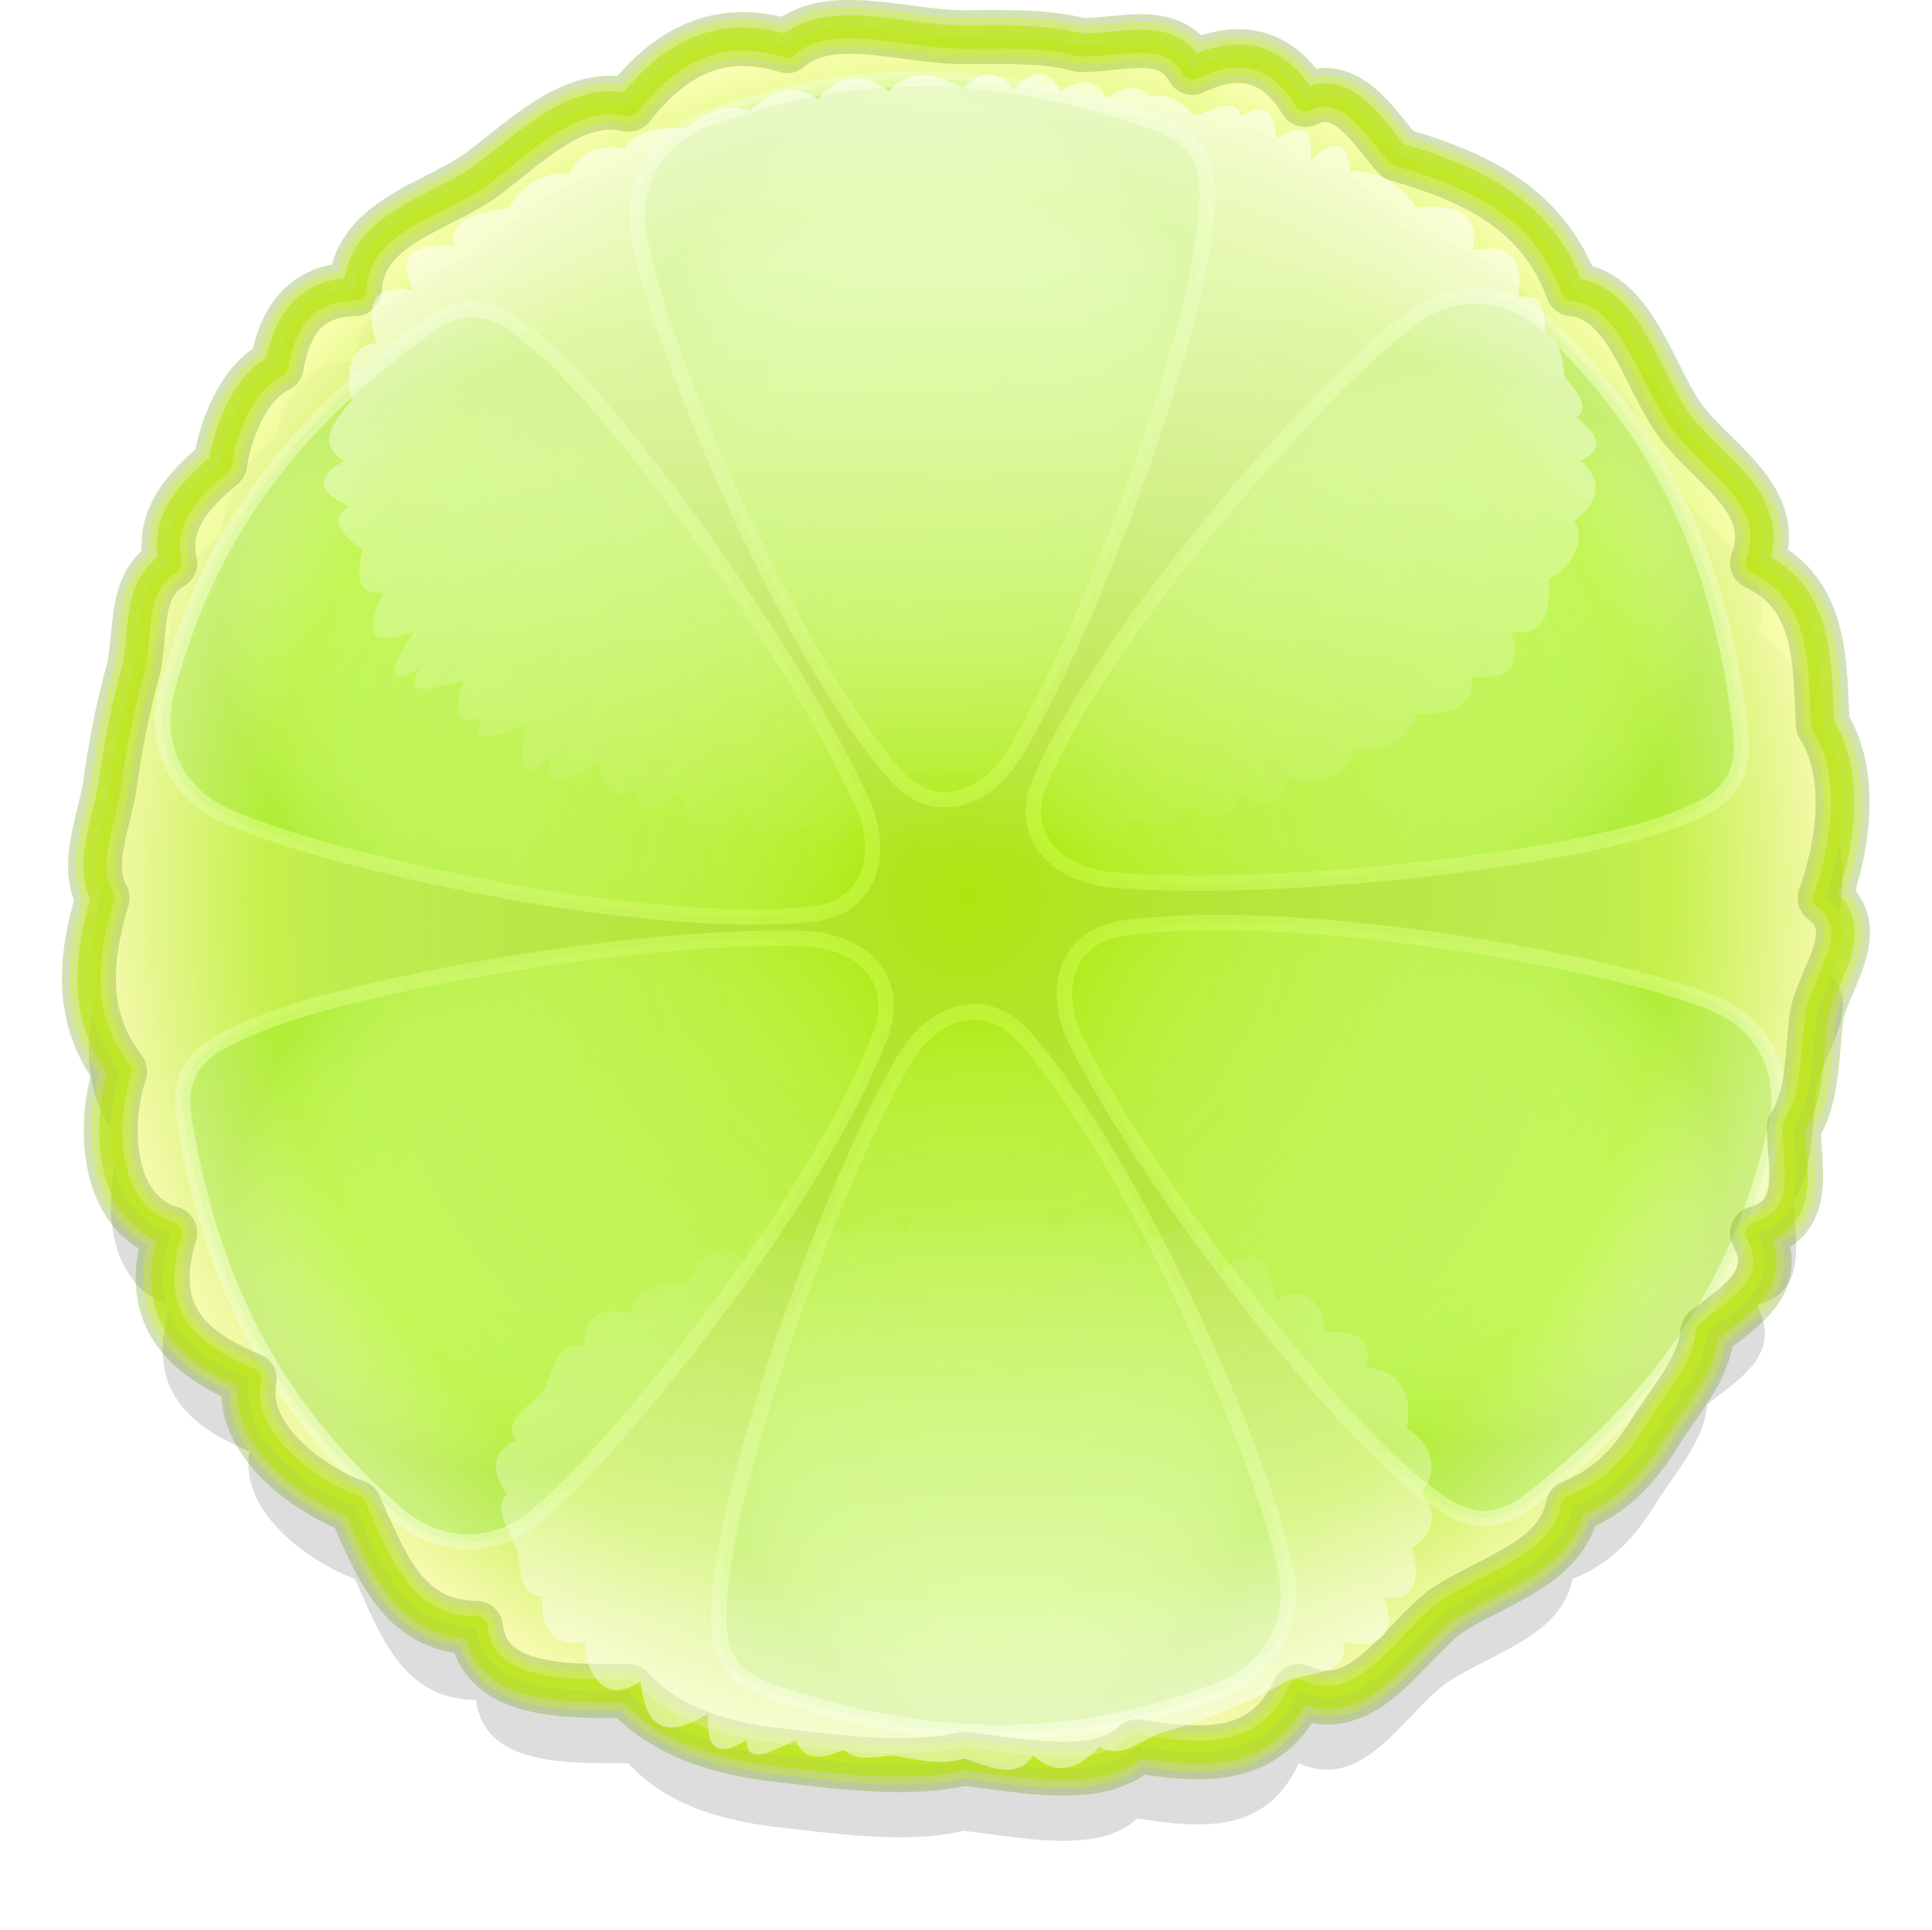
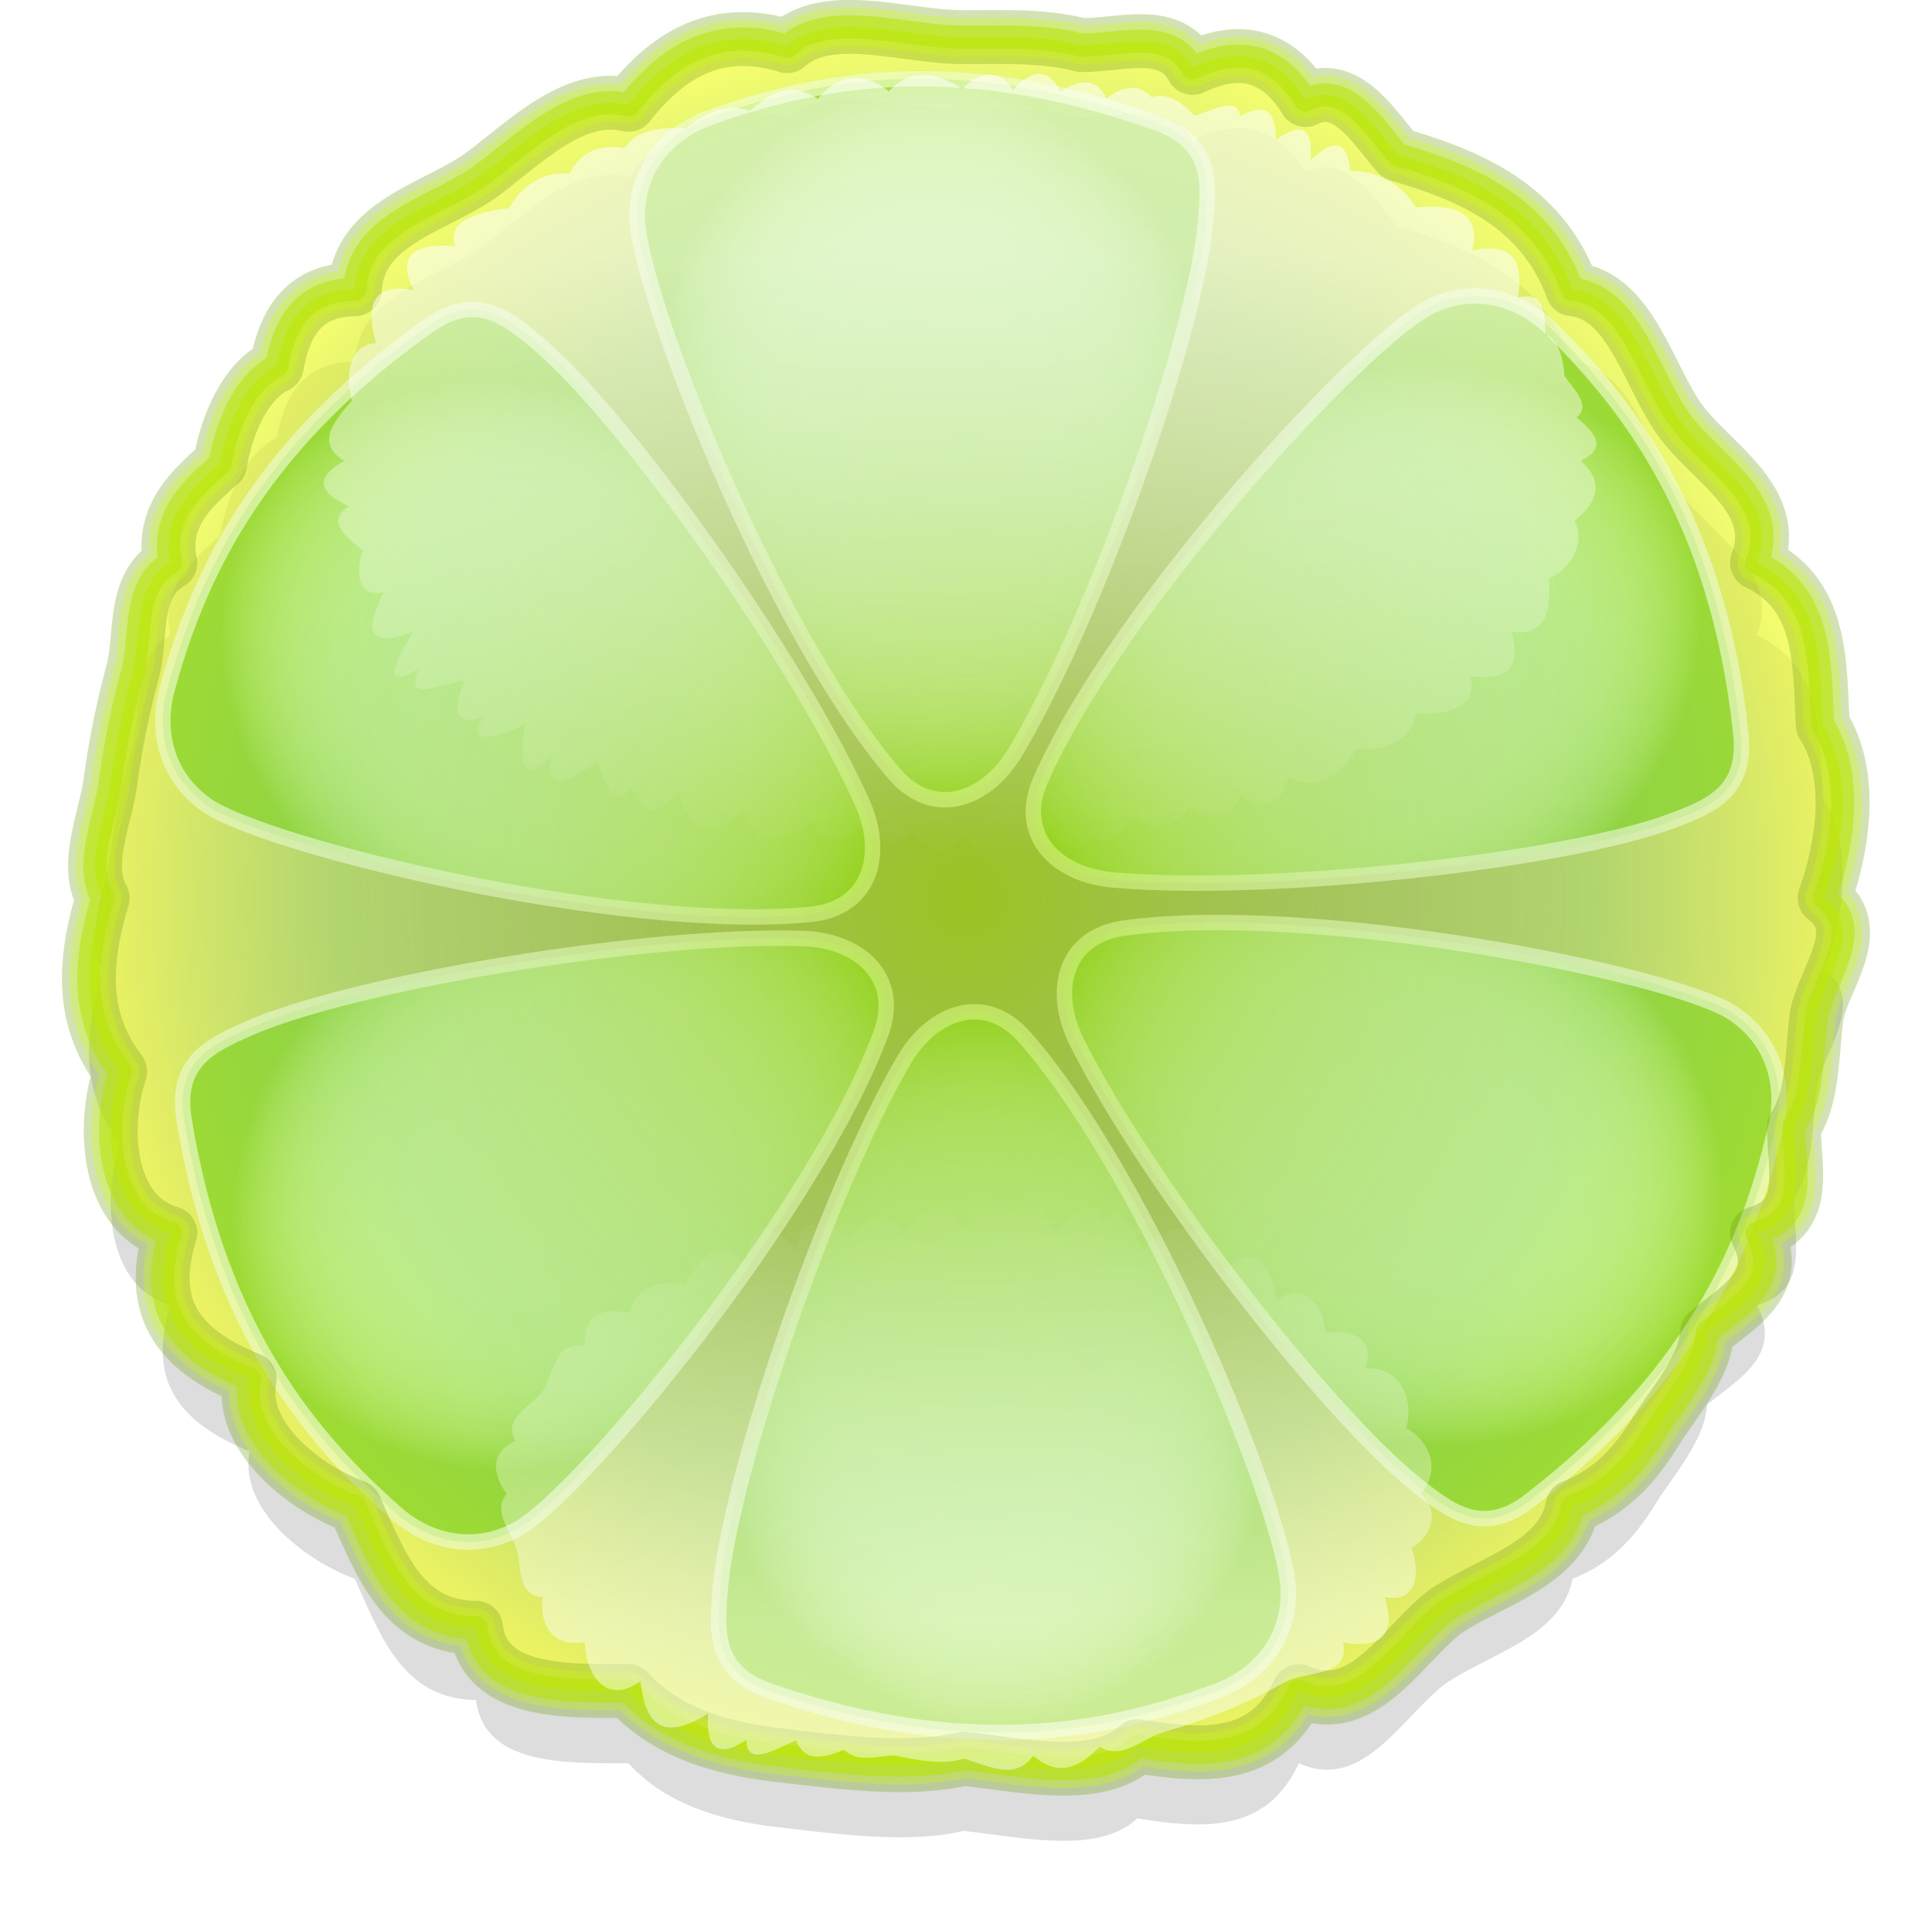
<svg xmlns="http://www.w3.org/2000/svg" xmlns:xlink="http://www.w3.org/1999/xlink" viewBox="0 0 214.199 214">
  <defs>
    <radialGradient id="d" gradientUnits="userSpaceOnUse" cx="116.16" cy="803.69" r="39.39" gradientTransform="matrix(-.389 -.717 .879 -.477 -509.75 548.12)">
      <stop offset="0" stop-color="#bbffa8" />
      <stop offset=".405" stop-color="#bafea6" />
      <stop offset=".551" stop-color="#b6fc9f" />
      <stop offset=".655" stop-color="#aff894" />
      <stop offset=".739" stop-color="#a6f383" />
      <stop offset=".811" stop-color="#99ec6d" />
      <stop offset=".875" stop-color="#8ae351" />
      <stop offset=".933" stop-color="#77d931" />
      <stop offset=".984" stop-color="#62cd0d" />
      <stop offset="1" stop-color="#5bc900" />
    </radialGradient>
    <radialGradient id="h" gradientUnits="userSpaceOnUse" cx="-491.33" cy="121.88" r="39.389" gradientTransform="matrix(.428 .694 -.851 .525 378.03 413.19)">
      <stop offset="0" stop-color="#bbffa8" />
      <stop offset=".405" stop-color="#bafea6" />
      <stop offset=".551" stop-color="#b6fc9f" />
      <stop offset=".655" stop-color="#aff894" />
      <stop offset=".739" stop-color="#a6f383" />
      <stop offset=".811" stop-color="#99ec6d" />
      <stop offset=".875" stop-color="#8ae351" />
      <stop offset=".933" stop-color="#77d931" />
      <stop offset=".984" stop-color="#62cd0d" />
      <stop offset="1" stop-color="#5bc900" />
    </radialGradient>
    <radialGradient id="g" gradientUnits="userSpaceOnUse" cx="-2.087" cy="186.77" r="39.39" gradientTransform="matrix(.814 -.048 .059 .998 101.22 -26.968)">
      <stop offset="0" stop-color="#bbffa8" />
      <stop offset=".405" stop-color="#bafea6" />
      <stop offset=".551" stop-color="#b6fc9f" />
      <stop offset=".655" stop-color="#aff894" />
      <stop offset=".739" stop-color="#a6f383" />
      <stop offset=".811" stop-color="#99ec6d" />
      <stop offset=".875" stop-color="#8ae351" />
      <stop offset=".933" stop-color="#77d931" />
      <stop offset=".984" stop-color="#62cd0d" />
      <stop offset="1" stop-color="#5bc900" />
    </radialGradient>
    <radialGradient id="f" gradientUnits="userSpaceOnUse" cx="245.63" cy="499.39" r="39.392" gradientTransform="matrix(.407 -.707 .866 .499 -378.3 58.102)">
      <stop offset="0" stop-color="#bbffa8" />
      <stop offset=".405" stop-color="#bafea6" />
      <stop offset=".551" stop-color="#b6fc9f" />
      <stop offset=".655" stop-color="#aff894" />
      <stop offset=".739" stop-color="#a6f383" />
      <stop offset=".811" stop-color="#99ec6d" />
      <stop offset=".875" stop-color="#8ae351" />
      <stop offset=".933" stop-color="#77d931" />
      <stop offset=".984" stop-color="#62cd0d" />
      <stop offset="1" stop-color="#5bc900" />
    </radialGradient>
    <radialGradient id="e" gradientUnits="userSpaceOnUse" cx="-278.39" cy="738.77" r="39.391" gradientTransform="matrix(-.815 .038 -.047 -.999 -87.79 804.58)">
      <stop offset="0" stop-color="#bbffa8" />
      <stop offset=".405" stop-color="#bafea6" />
      <stop offset=".551" stop-color="#b6fc9f" />
      <stop offset=".655" stop-color="#aff894" />
      <stop offset=".739" stop-color="#a6f383" />
      <stop offset=".811" stop-color="#99ec6d" />
      <stop offset=".875" stop-color="#8ae351" />
      <stop offset=".933" stop-color="#77d931" />
      <stop offset=".984" stop-color="#62cd0d" />
      <stop offset="1" stop-color="#5bc900" />
    </radialGradient>
    <radialGradient id="i" gradientUnits="userSpaceOnUse" cx="-782.83" cy="389.68" r="39.39" gradientTransform="matrix(-.436 .689 -.845 -.535 50.583 831.7)">
      <stop offset="0" stop-color="#bbffa8" />
      <stop offset=".405" stop-color="#bafea6" />
      <stop offset=".551" stop-color="#b6fc9f" />
      <stop offset=".655" stop-color="#aff894" />
      <stop offset=".739" stop-color="#a6f383" />
      <stop offset=".811" stop-color="#99ec6d" />
      <stop offset=".875" stop-color="#8ae351" />
      <stop offset=".933" stop-color="#77d931" />
      <stop offset=".984" stop-color="#62cd0d" />
      <stop offset="1" stop-color="#5bc900" />
    </radialGradient>
    <radialGradient id="j" gradientUnits="userSpaceOnUse" cy="106.93" cx="107.89" gradientTransform="translate(242.64 308.12)" r="96.863">
      <stop offset="0" stop-color="#b2ff00" />
      <stop offset=".803" stop-color="#c3ff21" />
      <stop offset="1" stop-color="ivory" />
    </radialGradient>
    <radialGradient id="k" gradientUnits="userSpaceOnUse" cy="106.93" cx="107.89" gradientTransform="translate(242.64 308.12)" r="95.71">
      <stop offset="0" stop-color="#c6ff05" />
      <stop offset="1" stop-color="#fff" stop-opacity="0" />
    </radialGradient>
    <radialGradient id="c" gradientUnits="userSpaceOnUse" cy="106.93" cx="107.89" gradientTransform="translate(242.64 308.12)" r="96.863">
      <stop offset="0" stop-color="#315000" />
      <stop offset=".72" stop-color="#90c72a" />
      <stop offset="1" stop-color="#f5ff2c" />
    </radialGradient>
    <linearGradient id="a" y2="186.68" gradientUnits="userSpaceOnUse" y1="139.65" x2="107.91" x1="107.05">
      <stop offset="0" stop-color="#fff" stop-opacity="0" />
      <stop offset="1" stop-color="#fdfffa" stop-opacity=".886" />
    </linearGradient>
    <linearGradient id="m" y2="186.68" xlink:href="#a" gradientUnits="userSpaceOnUse" x2="107.91" gradientTransform="translate(242.64 308.12)" y1="139.65" x1="107.05" />
    <linearGradient id="l" y2="35.919" xlink:href="#a" gradientUnits="userSpaceOnUse" x2="107.24" gradientTransform="translate(242.64 308.12)" y1="102.84" x1="107.24" />
    <filter id="b" color-interpolation-filters="sRGB">
      <feGaussianBlur stdDeviation="4.109" />
    </filter>
  </defs>
  <path d="M445.74 423.03c4.615 3.481.064 8.628-.871 12.952-.576 4.236-.346 9.137-2.537 12.426.002 4.666 1.75 10.086-4.094 11.779 2.811 5.479-1.805 8.023-5.531 11.021-.262 4-3.629 7.635-5.809 11.156-2.176 3.523-4.906 6.547-9.117 8.164-1.191 6.379-9.051 8.227-14.129 11.658-4.996 3.932-9.156 11.93-16.215 8.803-3.535 7.607-10.273 7.377-17.893 6.1-4.305 4.064-12.64 2.119-19.265 1.4-6.167 1.438-13.855.359-20.485-.398-6.629-.758-12.624-2.633-16.672-7.102-6.631-.047-15.989.412-16.905-7.025-8.138-.076-10.554-7.07-13.438-13.436-5.479-2-12.912-7.715-11.656-14.127-7.71-3.139-11.442-7.717-8.801-16.215-7.119-2.088-7.584-11.846-5.563-17.92-4.461-5.85-4.031-12.234-1.939-19.237-2.092-3.686.297-8.718.871-12.954a95.142 95.142 0 012.539-12.424c.941-4.146-.054-9.395 4.092-11.78-1.039-4.961 2.069-8.012 5.531-11.022.604-3.933 2.705-9.165 6.274-10.826.908-5.059 3.182-8.405 8.651-8.494.456-7.457 8.912-9.005 14.084-12.714 5.063-3.784 10.217-9.138 16.26-7.743 4.667-5.926 10.111-8.796 17.588-6.5 4.616-4.131 12.979-1.003 19.569-1.003 4.394 0 9.021-.192 12.954.872 4.482.076 9.898-2.052 12.424 2.539 5.178-2.472 9.408-1.528 12.527 3.564 4.611-2.358 7.736 3.284 10.275 6.058 4.328 1.249 8.336 2.752 11.672 5.057s6.004 5.411 7.648 9.87c6.273.646 8.227 9.05 11.656 14.127 3.43 5.08 11.547 8.984 8.801 16.216 7.258 3.438 6.924 10.881 7.293 17.96 3.252 5.116 2.517 12.661.211 19.198z" opacity=".366" filter="url(#b)" transform="translate(-243.44 -315.45)" />
  <path d="M445.74 415.03c4.615 3.481.064 8.628-.871 12.952-.576 4.236-.346 9.137-2.537 12.426.002 4.666 1.75 10.086-4.094 11.779 2.811 5.479-1.805 8.023-5.531 11.021-.262 4-3.629 7.635-5.809 11.156-2.176 3.523-4.906 6.547-9.117 8.164-1.191 6.379-9.051 8.227-14.129 11.658-4.996 3.932-9.156 11.93-16.215 8.803-3.535 7.607-10.273 7.377-17.893 6.1-4.305 4.064-12.64 2.119-19.265 1.4-6.167 1.438-13.855.359-20.485-.398-6.629-.758-12.624-2.633-16.672-7.102-6.631-.047-15.989.412-16.905-7.025-8.138-.076-10.554-7.07-13.438-13.436-5.479-2-12.912-7.715-11.656-14.127-7.71-3.139-11.442-7.717-8.801-16.215-7.119-2.088-7.584-11.846-5.563-17.92-4.461-5.85-4.031-12.234-1.939-19.237-2.092-3.686.297-8.718.871-12.954a95.142 95.142 0 012.539-12.424c.941-4.146-.054-9.395 4.092-11.78-1.039-4.961 2.069-8.012 5.531-11.022.604-3.933 2.705-9.165 6.274-10.826.908-5.059 3.182-8.405 8.651-8.494.456-7.457 8.912-9.005 14.084-12.714 5.063-3.784 10.217-9.138 16.26-7.743 4.667-5.926 10.111-8.796 17.588-6.5 4.616-4.131 12.979-1.003 19.569-1.003 4.394 0 9.021-.192 12.954.872 4.482.076 9.898-2.052 12.424 2.539 5.178-2.472 9.408-1.528 12.527 3.564 4.611-2.358 7.736 3.284 10.275 6.058 4.328 1.249 8.336 2.752 11.672 5.057s6.004 5.411 7.648 9.87c6.273.646 8.227 9.05 11.656 14.127 3.43 5.08 11.547 8.984 8.801 16.216 7.258 3.438 6.924 10.881 7.293 17.96 3.252 5.116 2.517 12.661.211 19.198z" opacity=".69" fill="url(#c)" transform="translate(-243.44 -315.45)" />
  <g opacity=".75" stroke="#efffeb" stroke-width="1.708">
    <path d="M172.74 43.754c8.363 8.236 18.504 20.833 21.068 44.942.691 6.49-3.477 8.09-7.559 9.638-11.793 4.464-44.736 8.112-62.063 6.576-6.361-.563-10.656-5.017-8.035-11.028 8.406-19.28 36.098-49.148 43.256-52.573 5.21-2.493 10.183-.66 13.333 2.445z" opacity=".69" fill="url(#d)" transform="translate(-.8 -7.33)" />
    <path d="M79.439 20.387c11.055-3.946 26.809-7.596 49.632.584 6.145 2.201 5.771 6.651 5.389 10.999-1.109 12.56-12.156 43.809-21.078 58.741-3.274 5.482-9.152 7.412-13.425 2.438-13.703-15.959-28.55-53.887-28.52-61.82.023-5.776 3.837-9.454 8.002-10.942z" opacity=".69" fill="url(#e)" transform="translate(-.8 -7.33)" />
    <path d="M197.7 132.25c-2.643 11.438-8.072 26.67-27.271 41.473-5.172 3.984-8.715 1.27-12.172-1.398-9.973-7.711-30.32-33.877-38.078-49.445-2.85-5.715-1.301-11.705 5.191-12.618 20.832-2.925 60.773 5.042 67.438 9.349 4.849 3.135 5.888 8.33 4.892 12.639z" opacity=".69" fill="url(#f)" transform="translate(-.8 -7.33)" />
    <path d="M135.77 194.85c-11.006 4.078-26.715 7.914-49.634.008-6.171-2.127-5.852-6.58-5.521-10.934.961-12.57 11.636-43.949 20.378-58.988 3.208-5.521 9.063-7.52 13.395-2.598 13.893 15.793 29.191 53.541 29.254 61.477.046 5.773-3.724 9.496-7.872 11.035z" opacity=".69" fill="url(#g)" transform="translate(-.8 -7.33)" />
    <path d="M44.76 175.18c-8.811-7.754-19.639-19.766-23.548-43.691-1.053-6.441 3.02-8.273 7.01-10.047 11.521-5.117 44.21-10.6 61.597-10.036 6.381.207 10.918 4.415 8.639 10.562-7.316 19.721-33.295 51.092-40.25 54.91-5.063 2.778-10.128 1.225-13.448-1.698z" opacity=".69" fill="url(#h)" transform="translate(-.8 -7.33)" />
    <path d="M19.327 83.77c3.111-11.317 9.164-26.313 28.96-40.311 5.33-3.769 8.759-.909 12.103 1.899 9.646 8.115 28.896 35.098 36.006 50.974 2.61 5.827.817 11.749-5.708 12.393-20.934 2.07-60.514-7.54-66.993-12.12-4.718-3.332-5.542-8.566-4.368-12.83z" opacity=".69" fill="url(#i)" transform="translate(-.8 -7.33)" />
  </g>
-   <path d="M445.74 415.03c4.615 3.481.064 8.628-.871 12.952-.576 4.236-.346 9.137-2.537 12.426.002 4.666 1.75 10.086-4.094 11.779 2.811 5.479-1.805 8.023-5.531 11.021-.262 4-3.629 7.635-5.809 11.156-2.176 3.523-4.906 6.547-9.117 8.164-1.191 6.379-9.051 8.227-14.129 11.658-4.996 3.932-9.156 11.93-16.215 8.803-3.535 7.607-10.273 7.377-17.893 6.1-4.305 4.064-12.64 2.119-19.265 1.4-6.167 1.438-13.855.359-20.485-.398-6.629-.758-12.624-2.633-16.672-7.102-6.631-.047-15.989.412-16.905-7.025-8.138-.076-10.554-7.07-13.438-13.436-5.479-2-12.912-7.715-11.656-14.127-7.71-3.139-11.442-7.717-8.801-16.215-7.119-2.088-7.584-11.846-5.563-17.92-4.461-5.85-4.031-12.234-1.939-19.237-2.092-3.686.297-8.718.871-12.954a95.142 95.142 0 012.539-12.424c.941-4.146-.054-9.395 4.092-11.78-1.039-4.961 2.069-8.012 5.531-11.022.604-3.933 2.705-9.165 6.274-10.826.908-5.059 3.182-8.405 8.651-8.494.456-7.457 8.912-9.005 14.084-12.714 5.063-3.784 10.217-9.138 16.26-7.743 4.667-5.926 10.111-8.796 17.588-6.5 4.616-4.131 12.979-1.003 19.569-1.003 4.394 0 9.021-.192 12.954.872 4.482.076 9.898-2.052 12.424 2.539 5.178-2.472 9.408-1.528 12.527 3.564 4.611-2.358 7.736 3.284 10.275 6.058 4.328 1.249 8.336 2.752 11.672 5.057s6.004 5.411 7.648 9.87c6.273.646 8.227 9.05 11.656 14.127 3.43 5.08 11.547 8.984 8.801 16.216 7.258 3.438 6.924 10.881 7.293 17.96 3.252 5.116 2.517 12.661.211 19.198z" opacity=".57" fill="url(#j)" transform="translate(-243.44 -315.45)" />
  <path d="M445.74 415.03c4.615 3.481.064 8.628-.871 12.952-.576 4.236-.346 9.137-2.537 12.426.002 4.666 1.75 10.086-4.094 11.779 2.811 5.479-1.805 8.023-5.531 11.021-.262 4-3.629 7.635-5.809 11.156-2.176 3.523-4.906 6.547-9.117 8.164-1.191 6.379-9.051 8.227-14.129 11.658-4.996 3.932-9.156 11.93-16.215 8.803-3.535 7.607-10.273 7.377-17.893 6.1-4.305 4.064-12.64 2.119-19.265 1.4-6.167 1.438-13.855.359-20.485-.398-6.629-.758-12.624-2.633-16.672-7.102-6.631-.047-15.989.412-16.905-7.025-8.138-.076-10.554-7.07-13.438-13.436-5.479-2-12.912-7.715-11.656-14.127-7.71-3.139-11.442-7.717-8.801-16.215-7.119-2.088-7.584-11.846-5.563-17.92-4.461-5.85-4.031-12.234-1.939-19.237-2.092-3.686.297-8.718.871-12.954a95.142 95.142 0 012.539-12.424c.941-4.146-.054-9.395 4.092-11.78-1.039-4.961 2.069-8.012 5.531-11.022.604-3.933 2.705-9.165 6.274-10.826.908-5.059 3.182-8.405 8.651-8.494.456-7.457 8.912-9.005 14.084-12.714 5.063-3.784 10.217-9.138 16.26-7.743 4.667-5.926 10.111-8.796 17.588-6.5 4.616-4.131 12.979-1.003 19.569-1.003 4.394 0 9.021-.192 12.954.872 4.482.076 9.898-2.052 12.424 2.539 5.178-2.472 9.408-1.528 12.527 3.564 4.611-2.358 7.736 3.284 10.275 6.058 4.328 1.249 8.336 2.752 11.672 5.057s6.004 5.411 7.648 9.87c6.273.646 8.227 9.05 11.656 14.127 3.43 5.08 11.547 8.984 8.801 16.216 7.258 3.438 6.924 10.881 7.293 17.96 3.252 5.116 2.517 12.661.211 19.198z" opacity=".55" fill="url(#k)" transform="translate(-243.44 -315.45)" />
  <path d="M202.3 99.58c4.615 3.481.064 8.628-.871 12.952-.576 4.236-.346 9.137-2.537 12.426.002 4.666 1.75 10.086-4.094 11.779 2.811 5.479-1.805 8.023-5.531 11.021-.262 4-3.629 7.635-5.809 11.156-2.176 3.523-4.906 6.547-9.117 8.164-1.191 6.379-9.051 8.227-14.129 11.658-4.996 3.932-9.156 11.93-16.215 8.803-3.535 7.607-10.273 7.377-17.893 6.1-4.305 4.064-12.64 2.119-19.265 1.4-6.167 1.438-13.855.359-20.485-.398-6.629-.758-12.624-2.633-16.672-7.102-6.631-.047-15.989.412-16.905-7.025-8.138-.076-10.554-7.07-13.438-13.436-5.479-2-12.912-7.715-11.656-14.127-7.71-3.139-11.442-7.717-8.801-16.215-7.119-2.088-7.584-11.846-5.563-17.92-4.461-5.85-4.031-12.234-1.939-19.237-2.092-3.686.297-8.718.871-12.954a95.142 95.142 0 012.539-12.424c.941-4.146-.054-9.395 4.092-11.78-1.039-4.961 2.069-8.012 5.531-11.022.604-3.933 2.705-9.165 6.274-10.826.908-5.059 3.182-8.405 8.651-8.494.456-7.457 8.912-9.005 14.084-12.714 5.063-3.784 10.217-9.138 16.26-7.743 4.667-5.926 10.111-8.796 17.588-6.5 4.616-4.131 12.979-1.003 19.569-1.003 4.394 0 9.021-.192 12.954.872 4.482.076 9.898-2.052 12.424 2.539 5.178-2.472 9.408-1.528 12.527 3.564 4.611-2.358 7.736 3.284 10.275 6.058 4.328 1.249 8.336 2.752 11.672 5.057s6.004 5.411 7.648 9.87c6.273.646 8.227 9.05 11.656 14.127 3.43 5.08 11.547 8.984 8.801 16.216 7.258 3.438 6.924 10.881 7.293 17.96 3.252 5.116 2.517 12.661.211 19.198z" opacity=".291" stroke-linejoin="round" stroke="#6a9d00" stroke-width="5.978" fill="none" />
  <path d="M202.3 99.58c4.615 3.481.064 8.628-.871 12.952-.576 4.236-.346 9.137-2.537 12.426.002 4.666 1.75 10.086-4.094 11.779 2.811 5.479-1.805 8.023-5.531 11.021-.262 4-3.629 7.635-5.809 11.156-2.176 3.523-4.906 6.547-9.117 8.164-1.191 6.379-9.051 8.227-14.129 11.658-4.996 3.932-9.156 11.93-16.215 8.803-3.535 7.607-10.273 7.377-17.893 6.1-4.305 4.064-12.64 2.119-19.265 1.4-6.167 1.438-13.855.359-20.485-.398-6.629-.758-12.624-2.633-16.672-7.102-6.631-.047-15.989.412-16.905-7.025-8.138-.076-10.554-7.07-13.438-13.436-5.479-2-12.912-7.715-11.656-14.127-7.71-3.139-11.442-7.717-8.801-16.215-7.119-2.088-7.584-11.846-5.563-17.92-4.461-5.85-4.031-12.234-1.939-19.237-2.092-3.686.297-8.718.871-12.954a95.142 95.142 0 012.539-12.424c.941-4.146-.054-9.395 4.092-11.78-1.039-4.961 2.069-8.012 5.531-11.022.604-3.933 2.705-9.165 6.274-10.826.908-5.059 3.182-8.405 8.651-8.494.456-7.457 8.912-9.005 14.084-12.714 5.063-3.784 10.217-9.138 16.26-7.743 4.667-5.926 10.111-8.796 17.588-6.5 4.616-4.131 12.979-1.003 19.569-1.003 4.394 0 9.021-.192 12.954.872 4.482.076 9.898-2.052 12.424 2.539 5.178-2.472 9.408-1.528 12.527 3.564 4.611-2.358 7.736 3.284 10.275 6.058 4.328 1.249 8.336 2.752 11.672 5.057s6.004 5.411 7.648 9.87c6.273.646 8.227 9.05 11.656 14.127 3.43 5.08 11.547 8.984 8.801 16.216 7.258 3.438 6.924 10.881 7.293 17.96 3.252 5.116 2.517 12.661.211 19.198z" opacity=".291" stroke-linejoin="round" stroke="#d0ff00" stroke-width="4.27" fill="none" />
  <path d="M202.3 99.58c4.615 3.481.064 8.628-.871 12.952-.576 4.236-.346 9.137-2.537 12.426.002 4.666 1.75 10.086-4.094 11.779 2.811 5.479-1.805 8.023-5.531 11.021-.262 4-3.629 7.635-5.809 11.156-2.176 3.523-4.906 6.547-9.117 8.164-1.191 6.379-9.051 8.227-14.129 11.658-4.996 3.932-9.156 11.93-16.215 8.803-3.535 7.607-10.273 7.377-17.893 6.1-4.305 4.064-12.64 2.119-19.265 1.4-6.167 1.438-13.855.359-20.485-.398-6.629-.758-12.624-2.633-16.672-7.102-6.631-.047-15.989.412-16.905-7.025-8.138-.076-10.554-7.07-13.438-13.436-5.479-2-12.912-7.715-11.656-14.127-7.71-3.139-11.442-7.717-8.801-16.215-7.119-2.088-7.584-11.846-5.563-17.92-4.461-5.85-4.031-12.234-1.939-19.237-2.092-3.686.297-8.718.871-12.954a95.142 95.142 0 012.539-12.424c.941-4.146-.054-9.395 4.092-11.78-1.039-4.961 2.069-8.012 5.531-11.022.604-3.933 2.705-9.165 6.274-10.826.908-5.059 3.182-8.405 8.651-8.494.456-7.457 8.912-9.005 14.084-12.714 5.063-3.784 10.217-9.138 16.26-7.743 4.667-5.926 10.111-8.796 17.588-6.5 4.616-4.131 12.979-1.003 19.569-1.003 4.394 0 9.021-.192 12.954.872 4.482.076 9.898-2.052 12.424 2.539 5.178-2.472 9.408-1.528 12.527 3.564 4.611-2.358 7.736 3.284 10.275 6.058 4.328 1.249 8.336 2.752 11.672 5.057s6.004 5.411 7.648 9.87c6.273.646 8.227 9.05 11.656 14.127 3.43 5.08 11.547 8.984 8.801 16.216 7.258 3.438 6.924 10.881 7.293 17.96 3.252 5.116 2.517 12.661.211 19.198z" opacity=".55" stroke-linejoin="round" stroke="#b4e400" stroke-width="2.562" fill="none" />
  <path d="M418.68 366.55c2.664 2.364 1.941 4.524-.695 6.693 1.381 2.071-.418 5.462-2.797 6.348.145 3.117-.033 6.496-4.156 5.92 1.039 3.785-.248 5.511-4.582 4.936.906 3.425-2.438 4.304-6.016 4.138-.461 2.79-3.479 4.424-6.607 3.851-1.557 2.826-3.959 4.829-7.576 3.193-.641 3.102-2.527 3.979-5.338 1.9-.77 3.104-3.143 2.809-5.736 1.443-1.184 2.25-3.646 2.553-5.938 1.217-1.338 1.237-3.082 3.554-4.504 2.049-1.752 2.097-3.369 1.438-4.828-.843-1.574 2.759-3.073 5.167-4.77 1.643-1.366 3.663-3.104 1.437-4.984-1.228-1.398 3.43-3.482 2.237-5.604-.042-1.479 2.056-4.252 1.157-5.513-.498-2.277 1.296-4.865 2.133-5.353-.659-3.733 2.165-6.786 3.226-7.723-1.445-3.76 3.604-5.938 2.555-7.303-1.961-2.209 2.756-4.015 2.946-5.119-.482-1.984 2.446-3.125-.394-3.859-2.873-2.13 1.646-6.199 4.195-5.113-.595-3.823 3.908-3.364-.419-2.877-3.521-2.522 1.244-6.786 2.761-4.71-.737-3.925 1.226-2.76-1.897-2.135-4.078-2.525.418-6.893 2.594-4.887-1.39-4.544 2.828-2.541-1.085-.687-4.017-5.767 2.17-5.019-.908-3.282-4.376-3.529.569-2.771-2.97-2.375-4.669-1.68-1.434-4.178-3.191-1.484-4.867-3.338-1.504-3.925-3.161-.507-5.048-3.34-1.932-.982-4.596.836-6.685-.725-2.318-.485-6.195 2.657-6.356-.961-3.785-.824-6.704 4.155-5.921-1.918-3.983.187-5.107 4.622-4.879-.963-3.074 3.077-3.768 5.977-4.193 1.235-2.219 3.643-4.172 6.691-3.805 1.237-2.382 3.24-3.313 6.137-2.836 1.33-2.102 4.114-2.317 6.749-2.222 1.924-1.474 4.565-2.963 7.122-1.884 2.243-2.12 4.705-3.297 7.555-1.346 2.123-2.668 5.05-3.13 7.873-.846 2.337-2.652 5.365-2.049 8.155-.289 1.786-1.871 4.035-2.352 5.62.137 1.878-2.224 3.993-2.577 5.251.241 1.443-1.101 3.846-2.039 5.076.691 1.865-1.408 3.561-1.626 5.039-.132 1.682-.56 3.512.61 4.699 2.059 1.791-.447 4.852-2.315 5.104.07 2.908-1.68 3.988-.389 3.949 2.596 2.684-1.852 4.16-1.602 3.846 2.265 2.881-2.749 4.193-1.77 4.395 1.194 3.584 0 5.863 1.792 7.322 4.044 4.232-.452 7.291.657 6.227 4.764 4.648-.964 5.641 1.314 5.068 5.228 2.934-.722 2.963 1.74 3.047 4.112 1.545.544 2.039 3.14 2.084 4.554 1.119 1.604 3.016 3.358 1.344 4.638 2.263 1.785 3.36 3.429.458 4.799z" opacity=".66" fill="url(#l)" transform="translate(-243.44 -315.45)" />
  <path d="M400.94 481.14c2.195 1.828 1.223 4.695-.99 5.955.92 2.506.744 6.197-2.992 5.459 1.283 4.094-.271 5.791-4.623 5.025.836 3.732-3.67 3.178-6.232 4.295-2.291 1.328-4.803 2.527-7.498 3.582a69.077 69.077 0 01-6.359 2.141c-2.217.744-4.488 3.063-6.898 1.549-2.238 2.35-4.563 3.396-7.344 1.018-2.09 2.799-4.94 1.098-7.72.301-2.418.785-5.289.117-7.714-.338-1.963.061-4.107.814-5.56-.646-2.122.918-4.365 1.477-5.301-1.051-2.229.959-5.516 3.055-5.516-.031-3.283 2.148-4.503.832-4.232-2.941-4.667 2.951-6.979 1.68-7.496-3.582-3.822 2.75-6.071-.693-6.202-4.326-3.397.627-5.065-1.734-4.654-4.994-2.903-.152-2.297-3.574-2.966-5.488-.676-1.916-2.615-4.174-1.016-5.926-1.564-2.213-1.928-4.576 1.002-5.914-1.601-2.371 1.65-3.758 2.979-5.5 1.229-1.836 1.285-5.746 4.67-4.98-.14-3.504 1.774-4.34 5.043-3.688.336-2.859 3.593-3.813 6.008-3.133 1.784-2.551 3.38-5.898 6.809-2.57.559-4.535 2.604-4.488 5.559-1.543.723-3.766 3.737-2.953 5.927-1.074 1.752-2.457 4.121-3.479 6.208-.688 1.988-3.09 4.439-4.367 6.452-.234 1.573-3.012 3.697-7.141 5.303-1.633 1.552-5.406 3.532-.363 4.907 2.189 1.779-2.17 4.021-5.018 5.342-1.176 2.057-3.305 3.371.705 4.166 2.922 2.111-1.479 4.127-3.9 5.58-1.508 1.52-2.025 2.629 1.33 3.023 4.213 3.813-3.863 5.678-1.586 6.355 2.855 3.074-2.352 5.285.742 5.424 3.539 3.068-.309 5.502.539 4.441 3.945 4.186-.07 5.316 3.717 4.52 6.648 2.829 1.64 3.79 4.728 1.595 7.328z" opacity=".54" fill="url(#m)" transform="translate(-243.44 -315.45)" />
</svg>